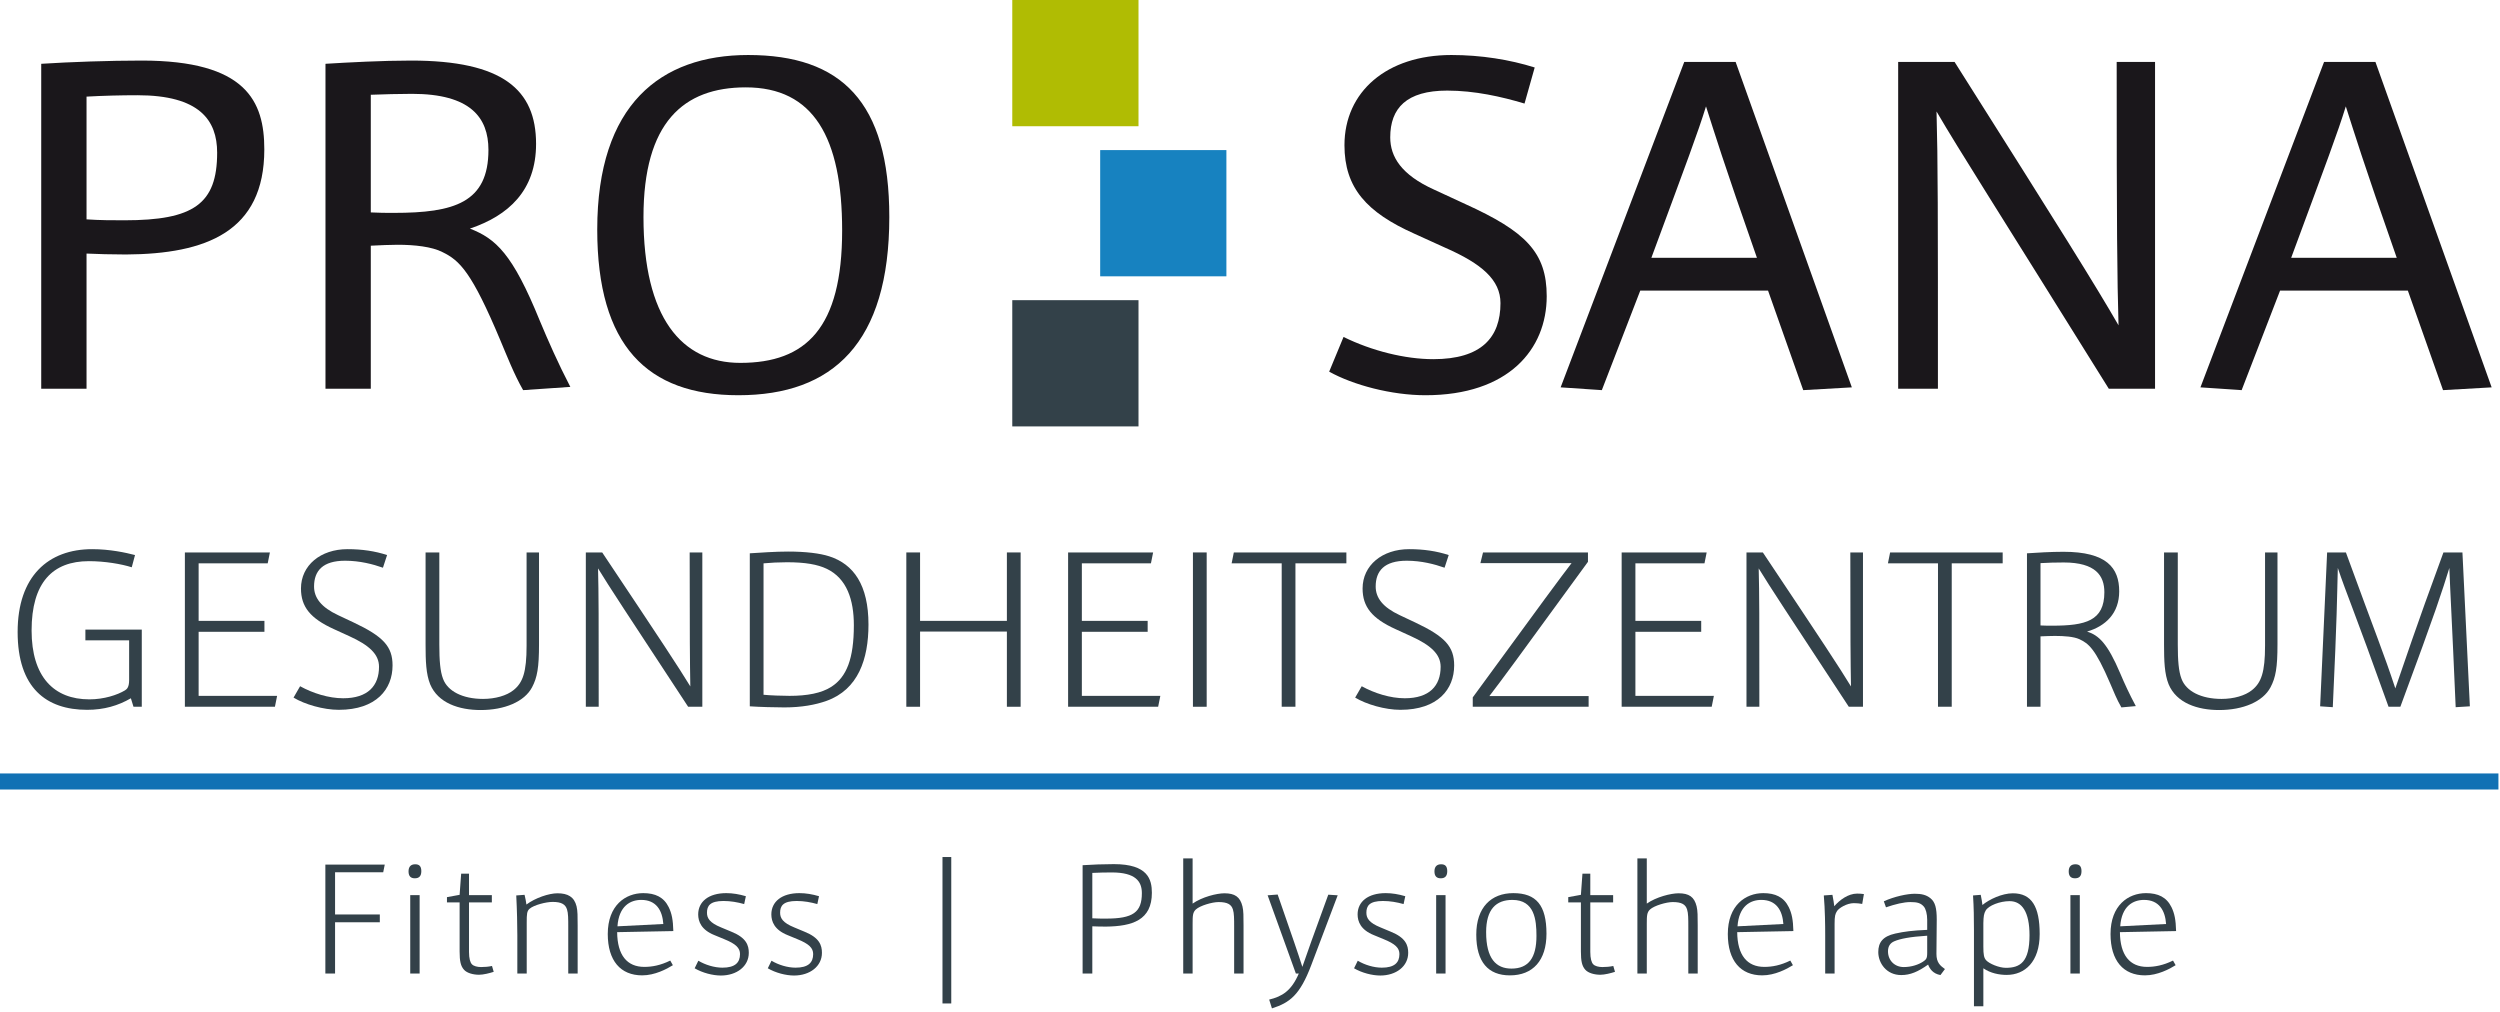
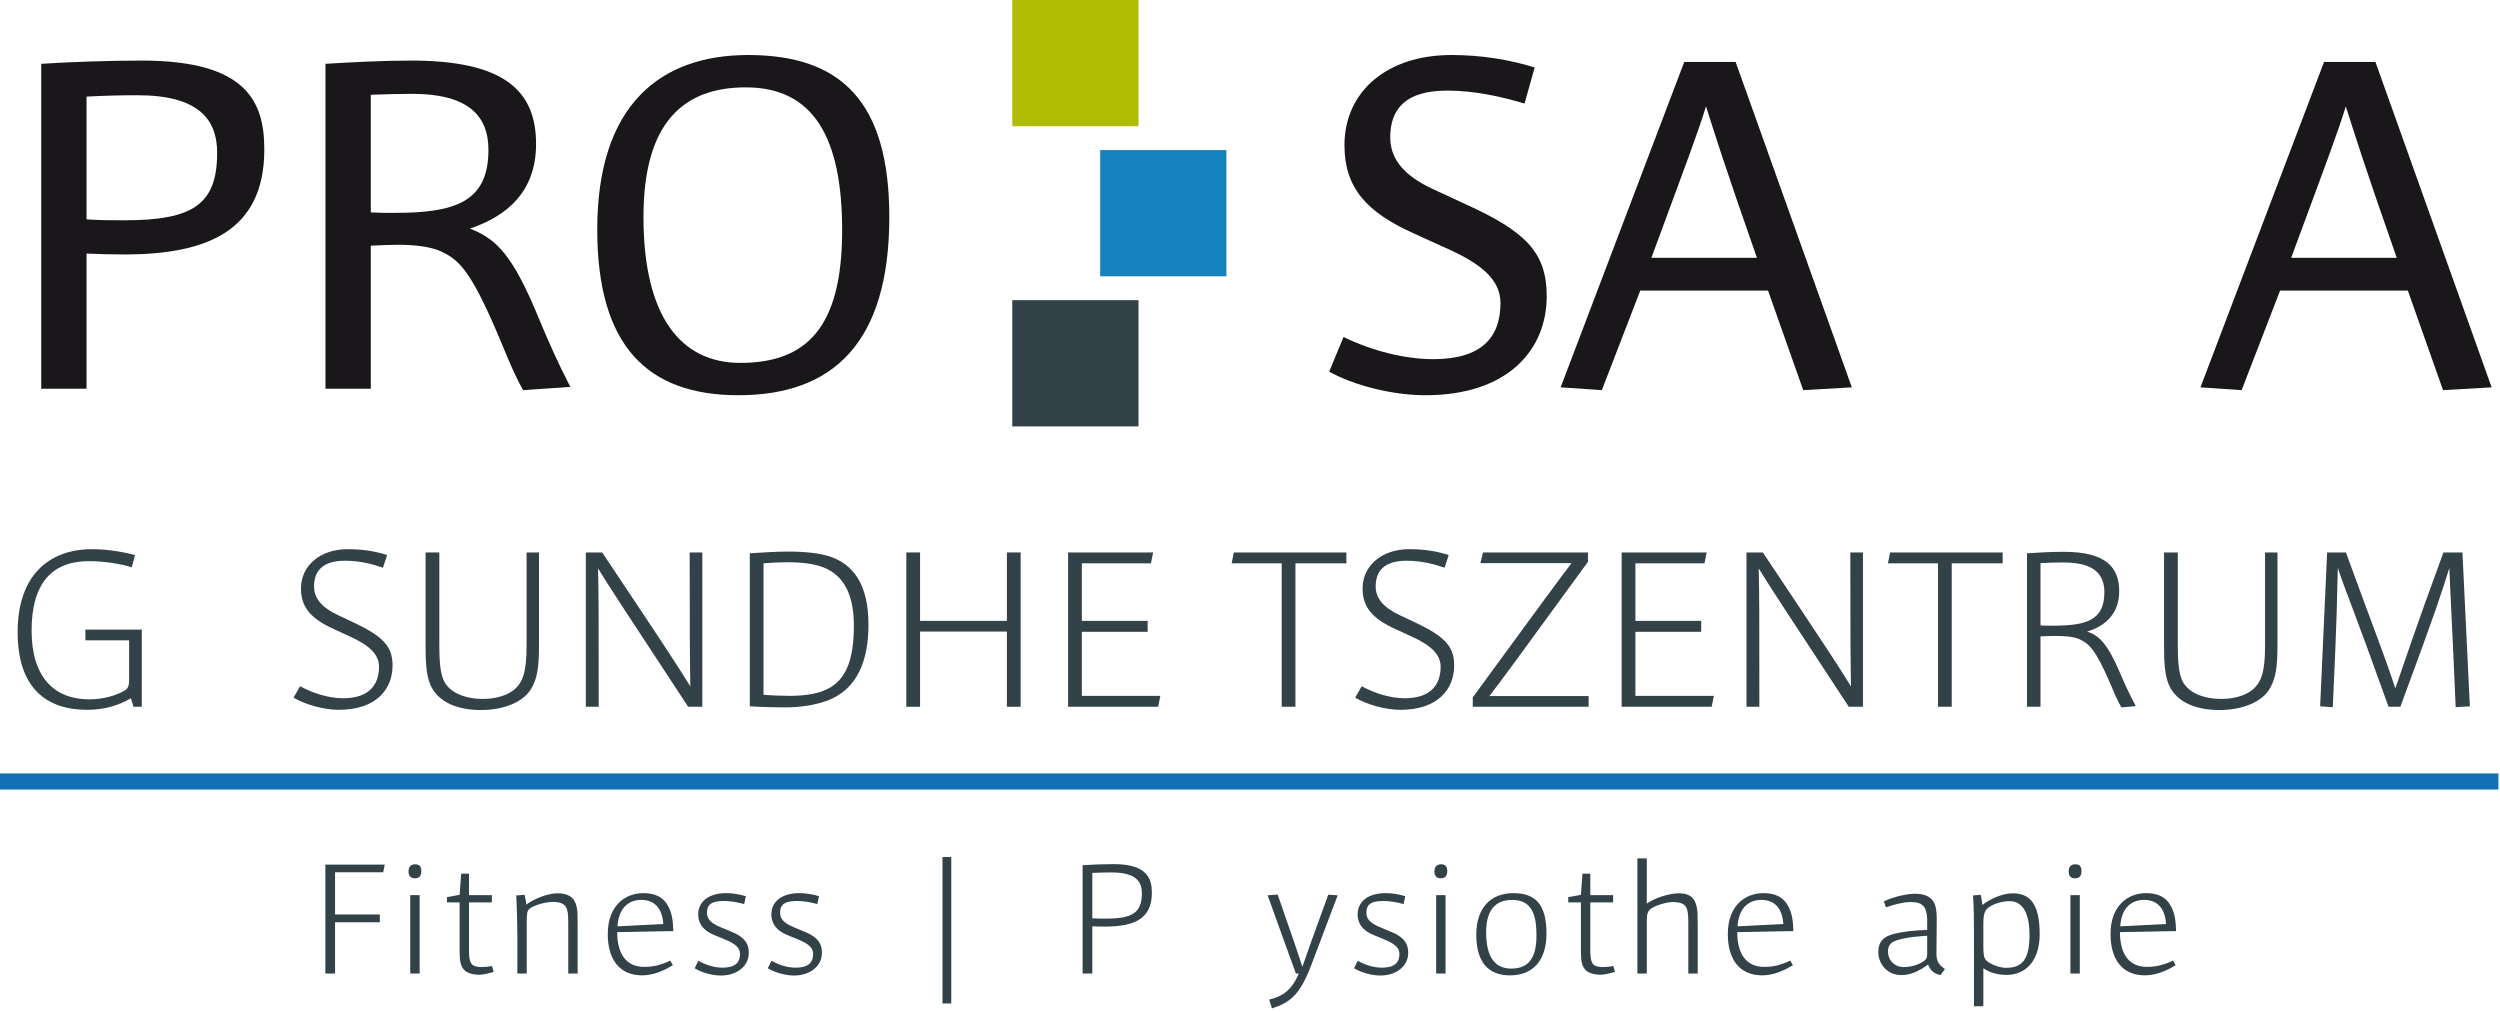
<svg xmlns="http://www.w3.org/2000/svg" xmlns:ns1="http://www.serif.com/" width="100%" height="100%" viewBox="0 0 662 268" version="1.1" xml:space="preserve" style="fill-rule:evenodd;clip-rule:evenodd;stroke-linejoin:round;stroke-miterlimit:2;">
  <g id="Ebene-1" ns1:id="Ebene 1">
    <g>
      <path d="M69.99,39.567c0,-12.756 -4.775,-23.529 -32.48,-23.529c-8.463,-0 -19.003,0.367 -26.594,0.856l0,86.046l11.999,0l-0,-35.796c2.33,0.122 6.991,0.244 10.425,0.244c21.217,-0.122 36.65,-5.996 36.65,-27.821Zm-47.075,-13.982c4.292,-0.245 9.198,-0.368 13.491,-0.368c16.434,-0 21.095,6.623 21.095,15.208c0,13.614 -6.255,17.907 -24.529,17.907c-3.312,-0 -6.378,-0 -10.057,-0.245l-0,-32.502Z" style="fill:#1a171b;fill-rule:nonzero;" />
      <path d="M151.023,102.45c-3.31,-6.375 -5.884,-12.26 -8.091,-17.531c-7.225,-17.776 -11.633,-21.696 -18.498,-24.388c10.171,-3.426 17.517,-10.048 17.517,-22.436c0,-14.347 -8.815,-22.057 -33.094,-22.057c-7.605,-0 -16.67,0.489 -22.67,0.856l0,86.046l11.999,0l0,-37.881c2.699,-0.122 5.029,-0.245 7.114,-0.245c4.415,-0 9.076,0.49 11.897,1.961c4.538,2.207 7.727,5.272 15.326,23.415c1.714,4.046 3.551,8.827 6,13.118l12.5,-0.858Zm-52.837,-77.356c3.557,-0.122 7.237,-0.245 10.916,-0.245c15.454,0 20.238,6.255 20.238,14.841c-0,13.982 -9.077,16.68 -25.021,16.68c-1.963,0 -4.048,0 -6.133,-0.122l0,-31.154Z" style="fill:#1a171b;fill-rule:nonzero;" />
      <path d="M235.489,57.466c-0,-30.532 -12.734,-42.899 -37.382,-42.899c-23.177,-0 -39.958,13.102 -39.958,46.209c-0,30.777 13.225,43.88 37.382,43.88c25.016,0 39.958,-13.838 39.958,-47.19Zm-12.489,3.555c-0,25.873 -9.565,35.069 -26.978,35.069c-15.574,0 -25.629,-12.016 -25.629,-38.624c-0,-25.015 10.546,-34.333 27.1,-34.333c17.904,-0 25.507,13.242 25.507,37.888Z" style="fill:#1a171b;fill-rule:nonzero;" />
      <path d="M388.004,54.032l-8.218,-3.801c-8.708,-3.923 -11.652,-8.706 -11.652,-13.856c0,-7.724 4.293,-12.384 15.087,-12.384c7.236,-0 14.35,1.594 20.472,3.433l2.694,-9.553c-6.612,-2.08 -14.212,-3.304 -22.062,-3.304c-17.048,-0 -28.312,9.669 -28.312,23.893c-0,11.281 5.877,17.78 18.499,23.42l8.096,3.679c9.812,4.291 14.718,8.583 14.718,14.714c0,9.073 -5.029,14.836 -17.785,14.836c-7.482,0 -16.304,-2.207 -23.773,-5.885l-3.801,9.19c6.372,3.55 16.535,6.242 25.489,6.242c21.952,0 32.114,-12.121 32.114,-26.223c0,-11.648 -5.632,-17.166 -21.566,-24.401Z" style="fill:#1a171b;fill-rule:nonzero;" />
      <path d="M477.494,103.308l12.872,-0.736l-30.771,-86.166l-13.607,-0l-32.732,86.166l10.91,0.736l10.175,-26.357l33.836,-0l9.317,26.357Zm-40.21,-35.046c9.562,-25.867 12.259,-32.977 14.465,-40.088c2.33,7.233 4.414,14.221 13.486,40.088l-27.951,-0Z" style="fill:#1a171b;fill-rule:nonzero;" />
-       <path d="M570.656,102.94l-0,-86.534l-10.16,-0c0,43.512 0.122,57.363 0.49,69.742c-6.376,-11.031 -14.961,-24.759 -43.411,-69.742l-14.942,-0l-0,86.534l10.527,0c0,-46.699 0,-60.304 -0.367,-73.419c6.376,10.909 15.083,24.391 45.618,73.419l12.245,0Z" style="fill:#1a171b;fill-rule:nonzero;" />
      <path d="M646.916,103.308l12.872,-0.736l-30.771,-86.166l-13.607,-0l-32.733,86.166l10.911,0.736l10.175,-26.357l33.836,-0l9.317,26.357Zm-40.211,-35.046c9.563,-25.867 12.26,-32.977 14.466,-40.088c2.33,7.233 4.414,14.221 13.485,40.088l-27.951,-0Z" style="fill:#1a171b;fill-rule:nonzero;" />
    </g>
    <g>
      <path d="M23.655,185.189c-9.381,0 -15.288,-5.965 -15.288,-18.236c0,-12.682 5.559,-18.358 15.172,-18.358c4.227,-0 8.628,0.753 11.348,1.622l0.866,-3.239c-2.428,-0.636 -6.655,-1.56 -11.346,-1.56c-11.581,0 -19.738,7.115 -19.738,21.939c0,14.82 7.578,20.604 18.406,20.604c4.459,-0 8.223,-1.098 11.581,-3.062l0.693,2.251l2.195,0l0,-20.428l-14.932,-0l0,2.829l11.582,0l-0,10.536c-0,1.795 -0.522,2.374 -1.101,2.721c-2.026,1.223 -5.559,2.381 -9.438,2.381Z" style="fill:#334149;fill-rule:nonzero;" />
-       <path d="M70.889,149.174l0.579,-2.887l-22.512,-0l-0,40.863l23.843,0l0.579,-2.887l-20.782,-0l-0,-16.969l17.425,-0l-0,-2.888l-17.425,0l-0,-15.232l18.293,-0Z" style="fill:#334149;fill-rule:nonzero;" />
      <path d="M93.587,164.808l-4.054,-1.911c-4.46,-2.085 -6.371,-4.574 -6.371,-7.585c-0,-4.169 2.316,-6.833 8.224,-6.833c3.88,0 7.413,0.927 10.017,1.853l1.097,-3.354c-3.18,-1.04 -6.597,-1.56 -10.477,-1.56c-7.124,0 -12.327,4.277 -12.327,10.415c-0,4.864 2.484,7.932 8.736,10.77l4.054,1.852c5.213,2.374 7.877,4.748 7.877,8.107c-0,5.037 -2.954,8.338 -9.498,8.338c-3.823,-0 -8.05,-1.332 -11.401,-3.185l-1.737,3.011c2.951,1.791 7.925,3.235 11.979,3.235c9.962,-0 14.239,-5.493 14.239,-11.747c-0,-4.979 -2.369,-7.643 -10.358,-11.406Z" style="fill:#334149;fill-rule:nonzero;" />
      <path d="M142.731,146.287l-3.292,-0l-0,24.719c-0,6.947 -0.985,9.783 -3.475,11.752c-1.795,1.447 -4.806,2.315 -8.049,2.315c-5.386,0 -9.381,-2.026 -10.597,-5.326c-0.753,-1.968 -0.985,-4.805 -0.985,-9.089l0,-24.371l-3.64,-0l0,24.429c0,4.284 0.116,7.758 1.214,10.479c2.08,4.975 7.638,6.823 13.371,6.823c6.312,0 11.582,-2.194 13.605,-6.013c1.386,-2.605 1.848,-5.268 1.848,-11.404l0,-24.314Z" style="fill:#334149;fill-rule:nonzero;" />
      <path d="M185.976,187.15l-0,-40.863l-3.351,-0c0,22.573 0.058,28.998 0.173,35.48c-3.068,-5.035 -7.295,-11.46 -23.336,-35.48l-4.335,-0l0,40.863l3.408,0c0,-23.789 0,-29.924 -0.173,-36.638c3.185,5.209 7.064,11.055 23.858,36.638l3.756,0Z" style="fill:#334149;fill-rule:nonzero;" />
      <path d="M198.545,187.035c2.484,0.173 6.883,0.289 9.141,0.289c4.575,-0 8.281,-0.693 11.177,-1.733c8.394,-3.007 11.109,-11.056 11.109,-20.204c0,-10.481 -3.929,-15.981 -10.357,-18.062c-2.49,-0.808 -6.254,-1.27 -10.944,-1.27c-3.359,-0 -7.41,0.289 -10.126,0.462l0,40.518Zm3.64,-37.861c1.795,-0.174 4.111,-0.29 6.196,-0.29c4.864,0 8.107,0.58 10.539,1.738c5.328,2.547 7.181,8.222 7.181,14.938c-0,8.859 -1.911,13.665 -5.907,16.271c-2.663,1.737 -6.485,2.432 -11.118,2.432c-1.853,-0 -5.212,-0.116 -6.891,-0.29l-0,-34.799Z" style="fill:#334149;fill-rule:nonzero;" />
      <path d="M266.624,167.236l0,19.914l3.64,0l0,-40.863l-3.64,-0l0,18.119l-22.989,0l-0,-18.119l-3.64,-0l-0,40.863l3.64,0l-0,-19.914l22.989,-0Z" style="fill:#334149;fill-rule:nonzero;" />
      <path d="M304.767,149.174l0.579,-2.887l-22.512,-0l-0,40.863l23.843,0l0.579,-2.887l-20.782,-0l-0,-16.969l17.425,-0l-0,-2.888l-17.425,0l-0,-15.232l18.293,-0Z" style="fill:#334149;fill-rule:nonzero;" />
-       <rect x="315.889" y="146.287" width="3.64" height="40.864" style="fill:#334149;fill-rule:nonzero;" />
      <path d="M356.521,146.287l-29.806,-0l-0.579,2.887l13.257,-0l-0,37.976l3.64,0l-0,-37.976l13.488,-0l0,-2.887Z" style="fill:#334149;fill-rule:nonzero;" />
      <path d="M374.703,164.808l-4.054,-1.911c-4.459,-2.085 -6.37,-4.574 -6.37,-7.585c-0,-4.169 2.316,-6.833 8.224,-6.833c3.88,0 7.413,0.927 10.016,1.853l1.098,-3.354c-3.18,-1.04 -6.597,-1.56 -10.477,-1.56c-7.124,0 -12.328,4.277 -12.328,10.415c0,4.864 2.484,7.932 8.737,10.77l4.054,1.852c5.212,2.374 7.876,4.748 7.876,8.107c0,5.037 -2.953,8.338 -9.498,8.338c-3.822,-0 -8.049,-1.332 -11.4,-3.185l-1.737,3.011c2.95,1.791 7.925,3.235 11.979,3.235c9.961,-0 14.238,-5.493 14.238,-11.747c0,-4.979 -2.368,-7.643 -10.358,-11.406Z" style="fill:#334149;fill-rule:nonzero;" />
      <path d="M420.668,187.15l-0,-2.829l-26.283,-0c3.647,-4.748 6.484,-8.628 26.109,-35.552l-0,-2.482l-27.787,-0l-0.695,2.829l24.14,-0c-2.836,3.706 -7.062,9.38 -26.166,35.551l-0,2.483l30.682,0Z" style="fill:#334149;fill-rule:nonzero;" />
      <path d="M451.346,149.174l0.579,-2.887l-22.512,-0l-0,40.863l23.843,0l0.579,-2.887l-20.782,-0l-0,-16.969l17.425,-0l-0,-2.888l-17.425,0l-0,-15.232l18.293,-0Z" style="fill:#334149;fill-rule:nonzero;" />
      <path d="M493.317,187.15l-0,-40.863l-3.351,-0c0,22.573 0.058,28.998 0.174,35.48c-3.069,-5.035 -7.296,-11.46 -23.337,-35.48l-4.335,-0l0,40.863l3.409,0c-0,-23.789 -0,-29.924 -0.174,-36.638c3.185,5.209 7.065,11.055 23.858,36.638l3.756,0Z" style="fill:#334149;fill-rule:nonzero;" />
      <path d="M530.309,146.287l-29.807,-0l-0.578,2.887l13.256,-0l0,37.976l3.64,0l0,-37.976l13.489,-0l-0,-2.887Z" style="fill:#334149;fill-rule:nonzero;" />
      <path d="M565.564,186.976c-1.679,-3.126 -3.01,-6.02 -4.11,-8.625c-3.41,-8.047 -5.725,-10.131 -8.794,-11.112c4.922,-1.444 8.505,-4.86 8.505,-10.652c-0,-6.197 -3.294,-10.474 -14.76,-10.474c-3.243,-0 -7.179,0.231 -9.663,0.404l-0,40.633l3.582,0l-0,-18.641c1.506,-0.058 2.722,-0.115 3.822,-0.115c2.433,-0 4.981,0.173 6.487,0.868c2.432,1.158 4.17,2.431 8.162,11.752c0.867,2.026 1.734,4.226 2.948,6.31l3.821,-0.348Zm-25.24,-37.86c1.969,-0.116 3.996,-0.174 6.139,-0.174c8.513,0 10.772,3.533 10.772,7.877c0,7.587 -4.981,8.861 -13.784,8.861c-1.042,-0 -2.085,-0 -3.127,-0.058l-0,-16.506Z" style="fill:#334149;fill-rule:nonzero;" />
      <path d="M603.077,146.287l-3.292,-0l-0,24.719c-0,6.947 -0.984,9.783 -3.475,11.752c-1.795,1.447 -4.806,2.315 -8.049,2.315c-5.386,0 -9.381,-2.026 -10.597,-5.326c-0.753,-1.968 -0.985,-4.805 -0.985,-9.089l0,-24.371l-3.64,-0l0,24.429c0,4.284 0.116,7.758 1.214,10.479c2.08,4.975 7.638,6.823 13.371,6.823c6.312,0 11.582,-2.194 13.605,-6.013c1.386,-2.605 1.848,-5.268 1.848,-11.404l0,-24.314Z" style="fill:#334149;fill-rule:nonzero;" />
      <path d="M654.021,187.034l-1.967,-40.747l-5.031,-0c-7.991,21.763 -9.496,26.74 -12.739,36.001c-3.127,-9.492 -4.98,-13.775 -13.086,-36.001l-4.975,-0l-1.85,40.747l3.351,0.232c1.158,-24.831 1.1,-28.361 1.331,-36.87c2.374,7.062 4.053,10.534 13.434,36.754l3.127,0c9.786,-26.393 11.002,-30.445 12.971,-36.754c0.289,7.525 0.636,12.734 1.678,36.87l3.756,-0.232Z" style="fill:#334149;fill-rule:nonzero;" />
    </g>
    <g>
      <path d="M101.474,230.981l0.409,-2.038l-15.728,0l0,28.845l2.57,-0l-0,-13.567l11.85,0l0,-2.079l-11.85,0l-0,-11.161l12.749,0Z" style="fill:#334149;fill-rule:nonzero;" />
      <path d="M111.118,257.788l-0,-20.754l-2.488,0l0,20.754l2.488,-0Zm0.449,-27.09c0,-1.388 -0.612,-1.837 -1.632,-1.837c-1.019,0 -1.754,0.531 -1.754,1.877c-0,1.388 0.694,1.837 1.673,1.837c1.06,-0 1.713,-0.531 1.713,-1.877Z" style="fill:#334149;fill-rule:nonzero;" />
      <path d="M130.733,257.34l-0.45,-1.549c-0.94,0.204 -1.921,0.286 -2.901,0.286c-0.981,-0 -1.962,-0.246 -2.411,-0.736c-0.45,-0.45 -0.777,-1.513 -0.777,-3.27l0,-13.121l6.048,-0l0,-1.916l-6.048,0l0,-5.68l-2.079,0c-0.367,5.312 -0.408,5.598 -0.408,5.598l-3.351,0.612l-0,1.386l3.351,-0l-0,12.998c-0,2.575 0.285,3.883 1.182,4.862c0.775,0.856 2.409,1.305 3.962,1.305c1.103,-0 2.778,-0.408 3.882,-0.775Z" style="fill:#334149;fill-rule:nonzero;" />
      <path d="M150.475,257.788l2.488,-0l-0,-12.709c-0,-2.411 -0,-3.882 -0.286,-5.067c-0.612,-2.531 -2.325,-3.468 -5.064,-3.468c-2.248,-0 -5.887,1.223 -8.217,2.978c-0.082,-0.654 -0.286,-1.796 -0.489,-2.571l-2.203,0.164c0.204,3.919 0.286,7.882 0.286,10.498l-0,10.175l2.487,-0l0,-13.526c0,-2.207 0.041,-3.024 0.777,-3.637c1.145,-0.981 4.334,-1.798 6.092,-1.798c2.412,-0 3.393,0.695 3.802,2.002c0.327,0.981 0.327,2.534 0.327,4.577l-0,12.382Z" style="fill:#334149;fill-rule:nonzero;" />
      <path d="M178.298,246.551c-0.081,-2.98 -0.408,-4.656 -1.223,-6.333c-1.306,-2.656 -3.554,-3.715 -6.742,-3.715c-4.702,-0 -9.397,3.224 -9.397,10.824c0,7.073 3.387,10.951 9.11,10.951c3.353,0 6.498,-1.671 8.13,-2.692l-0.694,-1.227c-2.571,1.268 -4.819,1.677 -6.863,1.677c-4.579,-0 -7.154,-3.108 -7.195,-9.2l14.874,-0.285Zm-2.651,-1.876l-12.142,0.613c0.368,-5.397 3.434,-6.992 6.296,-6.992c4.006,-0 5.601,2.822 5.846,6.379Z" style="fill:#334149;fill-rule:nonzero;" />
      <path d="M184.923,254.401l-0.98,2.002c2.081,1.223 4.817,1.916 6.943,1.916c4.212,0 7.395,-2.447 7.395,-6.003c-0,-2.003 -0.653,-4.006 -4.614,-5.6l-2.74,-1.144c-3.025,-1.227 -3.72,-2.453 -3.72,-3.884c-0,-1.798 0.776,-3.106 4.374,-3.106c1.922,-0 3.721,0.327 5.476,0.817l0.449,-2.081c-1.795,-0.53 -3.471,-0.815 -5.189,-0.815c-4.661,-0 -7.435,2.242 -7.435,5.635c0,1.88 0.816,4.088 4.287,5.477l2.576,1.063c3.148,1.267 4.211,2.371 4.211,3.965c0,2.289 -1.349,3.597 -4.661,3.597c-2.126,0 -4.537,-0.736 -6.372,-1.839Z" style="fill:#334149;fill-rule:nonzero;" />
      <path d="M204.293,254.401l-0.981,2.002c2.082,1.223 4.818,1.916 6.944,1.916c4.211,0 7.394,-2.447 7.394,-6.003c0,-2.003 -0.652,-4.006 -4.614,-5.6l-2.739,-1.144c-3.026,-1.227 -3.721,-2.453 -3.721,-3.884c-0,-1.798 0.777,-3.106 4.375,-3.106c1.922,-0 3.721,0.327 5.476,0.817l0.448,-2.081c-1.794,-0.53 -3.471,-0.815 -5.188,-0.815c-4.661,-0 -7.435,2.242 -7.435,5.635c-0,1.88 0.815,4.088 4.287,5.477l2.576,1.063c3.148,1.267 4.211,2.371 4.211,3.965c-0,2.289 -1.349,3.597 -4.661,3.597c-2.126,0 -4.538,-0.736 -6.372,-1.839Z" style="fill:#334149;fill-rule:nonzero;" />
      <rect x="249.57" y="226.941" width="2.324" height="38.775" style="fill:#334149;fill-rule:nonzero;" />
      <path d="M289.244,245.284c0.695,0.04 2.412,0.081 3.597,0.081c7.031,-0.081 12.176,-1.712 12.176,-8.947c0,-3.556 -1.06,-7.598 -10.05,-7.598c-2.494,0 -6.05,0.123 -8.293,0.286l0,28.682l2.57,-0l-0,-12.504Zm-0,-14.139c1.635,-0.082 3.515,-0.123 5.151,-0.123c6.295,-0 7.971,2.371 7.971,5.478c0,5.11 -2.371,6.745 -9.484,6.745c-1.226,0 -2.33,0 -3.638,-0.081l-0,-12.019Z" style="fill:#334149;fill-rule:nonzero;" />
-       <path d="M326.803,257.788l2.487,-0l0,-12.709c0,-2.411 0,-3.882 -0.285,-5.067c-0.612,-2.53 -2.039,-3.468 -4.778,-3.468c-2.044,-0 -5.928,0.978 -8.422,2.732l0,-11.968l-2.487,0l-0,30.48l2.487,-0l0,-13.158c0,-2.207 0.041,-3.024 0.859,-3.801c1.104,-1.021 4.333,-1.961 6.009,-1.961c2.413,-0 3.394,0.654 3.803,1.961c0.327,0.981 0.327,2.534 0.327,4.577l-0,12.382Z" style="fill:#334149;fill-rule:nonzero;" />
      <path d="M343.146,257.788l0.776,-0c-1.961,4.617 -4.454,6.089 -7.846,6.906l0.736,2.329c4.699,-1.512 7.396,-3.473 10.42,-11.487l6.988,-18.461l-2.493,-0.163c-4.25,11.625 -5.476,15.104 -6.865,19.116c-1.144,-3.602 -2.411,-7.287 -6.538,-19.157l-2.656,0.204l7.478,20.713Z" style="fill:#334149;fill-rule:nonzero;" />
      <path d="M359.535,254.401l-0.981,2.002c2.081,1.223 4.818,1.916 6.944,1.916c4.211,0 7.394,-2.447 7.394,-6.003c0,-2.003 -0.652,-4.006 -4.614,-5.6l-2.739,-1.144c-3.026,-1.227 -3.721,-2.453 -3.721,-3.884c-0,-1.798 0.777,-3.106 4.375,-3.106c1.922,-0 3.721,0.327 5.476,0.817l0.448,-2.081c-1.794,-0.53 -3.471,-0.815 -5.188,-0.815c-4.661,-0 -7.435,2.242 -7.435,5.635c-0,1.88 0.815,4.088 4.287,5.477l2.575,1.063c3.149,1.267 4.212,2.371 4.212,3.965c-0,2.289 -1.349,3.597 -4.661,3.597c-2.126,0 -4.538,-0.736 -6.372,-1.839Z" style="fill:#334149;fill-rule:nonzero;" />
      <path d="M382.781,257.788l0,-20.754l-2.487,0l-0,20.754l2.487,-0Zm0.45,-27.09c-0,-1.388 -0.613,-1.837 -1.632,-1.837c-1.02,0 -1.755,0.531 -1.755,1.877c0,1.388 0.694,1.837 1.673,1.837c1.06,-0 1.714,-0.531 1.714,-1.877Z" style="fill:#334149;fill-rule:nonzero;" />
      <path d="M409.506,247.248c0,-7.521 -2.692,-10.745 -8.783,-10.745c-5.846,-0 -9.805,3.755 -9.805,10.99c0,7.235 3.142,10.785 8.906,10.785c6.091,0 9.682,-3.959 9.682,-11.03Zm-2.651,0.572c0,5.804 -2.085,8.665 -6.622,8.665c-4.088,0 -6.705,-2.657 -6.705,-9.646c0,-6.05 2.617,-8.543 6.95,-8.543c5.886,-0 6.377,5.314 6.377,9.524Z" style="fill:#334149;fill-rule:nonzero;" />
      <path d="M427.65,257.34l-0.45,-1.549c-0.94,0.204 -1.92,0.286 -2.901,0.286c-0.981,-0 -1.962,-0.246 -2.411,-0.736c-0.45,-0.45 -0.777,-1.513 -0.777,-3.27l0,-13.121l6.048,-0l0,-1.916l-6.048,0l0,-5.68l-2.079,0c-0.367,5.312 -0.408,5.598 -0.408,5.598l-3.351,0.612l0,1.386l3.351,-0l-0,12.998c-0,2.575 0.285,3.883 1.183,4.862c0.774,0.856 2.408,1.305 3.961,1.305c1.103,-0 2.778,-0.408 3.882,-0.775Z" style="fill:#334149;fill-rule:nonzero;" />
      <path d="M447.065,257.788l2.488,-0l-0,-12.709c-0,-2.411 -0,-3.882 -0.286,-5.067c-0.611,-2.53 -2.039,-3.468 -4.778,-3.468c-2.044,-0 -5.928,0.978 -8.421,2.732l-0,-11.968l-2.488,0l0,30.48l2.488,-0l-0,-13.158c-0,-2.207 0.041,-3.024 0.858,-3.801c1.104,-1.021 4.334,-1.961 6.01,-1.961c2.412,-0 3.393,0.654 3.802,1.961c0.327,0.981 0.327,2.534 0.327,4.577l0,12.382Z" style="fill:#334149;fill-rule:nonzero;" />
      <path d="M474.888,246.551c-0.081,-2.98 -0.407,-4.656 -1.223,-6.333c-1.305,-2.656 -3.554,-3.715 -6.742,-3.715c-4.702,-0 -9.397,3.224 -9.397,10.824c0,7.073 3.387,10.951 9.111,10.951c3.352,0 6.498,-1.671 8.129,-2.692l-0.693,-1.227c-2.572,1.268 -4.82,1.677 -6.864,1.677c-4.579,-0 -7.154,-3.108 -7.195,-9.2l14.874,-0.285Zm-2.651,-1.876l-12.141,0.613c0.368,-5.397 3.434,-6.992 6.295,-6.992c4.007,-0 5.601,2.822 5.846,6.379Z" style="fill:#334149;fill-rule:nonzero;" />
-       <path d="M493.563,236.748c-0.408,-0.082 -1.348,-0.123 -1.798,-0.123c-2.37,0 -4.658,1.713 -6.048,3.346c-0.04,-0.408 -0.285,-2.081 -0.489,-3.019l-2.284,0.163c0.327,3.878 0.367,7.882 0.367,10.498l0,10.175l2.488,-0l0,-13.077c0,-2.206 0.163,-2.697 0.654,-3.473c0.49,-0.776 2.574,-2.084 4.454,-2.084c0.613,-0 1.675,0.082 2.207,0.204l0.449,-2.61Z" style="fill:#334149;fill-rule:nonzero;" />
      <path d="M499.408,240.258c2.533,-0.859 4.7,-1.39 6.499,-1.39c1.758,-0 2.698,0.245 3.516,1.186c0.531,0.613 0.899,1.963 0.899,3.516l0,2.658c-3.924,0.163 -6.05,0.449 -8.463,0.978c-3.308,0.734 -4.49,2.369 -4.49,4.904c-0,2.863 2.12,6.086 6.085,6.086c2.371,0 4.415,-0.856 7.113,-2.774c0.408,1.103 1.264,2.408 3.265,2.774l1.185,-1.589c-1.226,-0.898 -2.248,-1.675 -2.248,-4.006c0,-2.044 0.082,-7.149 0.082,-9.071c-0,-3.067 -0.408,-4.662 -1.672,-5.681c-1.102,-0.897 -2.369,-1.183 -4.127,-1.183c-2.044,0 -5.438,0.734 -8.215,1.998l0.571,1.594Zm10.914,7.518l0,4.539c0,0.859 -0.081,1.267 -0.286,1.595c-0.204,0.327 -0.531,0.531 -0.817,0.736c-1.186,0.776 -3.026,1.431 -5.111,1.431c-2.412,-0 -4.17,-1.759 -4.17,-4.171c-0,-1.349 0.613,-2.208 1.676,-2.658c1.513,-0.654 4.129,-1.186 8.708,-1.472Z" style="fill:#334149;fill-rule:nonzero;" />
      <path d="M525.192,266.451l-0,-10.048c1.88,1.304 4.211,1.753 6.173,1.753c4.783,-0 8.742,-3.428 8.742,-10.827c0,-7.276 -2.121,-10.785 -7.107,-10.785c-2.862,-0 -6.296,1.63 -8.053,3.101c-0.041,-0.45 -0.285,-2.041 -0.448,-2.694l-2.04,0.163c0.204,3.062 0.245,6.128 0.245,9.193l0,20.144l2.488,-0Zm-0,-22.024c0.041,-1.839 0.163,-2.534 0.613,-3.311c0.777,-1.349 3.802,-2.493 6.337,-2.493c3.311,-0 5.273,2.902 5.273,9.033c0,7.072 -2.453,8.625 -6.255,8.625c-1.839,-0 -4.415,-1.104 -5.232,-2.003c-0.573,-0.654 -0.736,-1.431 -0.736,-3.638l-0,-6.213Z" style="fill:#334149;fill-rule:nonzero;" />
      <path d="M550.732,257.788l-0,-20.754l-2.488,0l0,20.754l2.488,-0Zm0.449,-27.09c0,-1.388 -0.612,-1.837 -1.632,-1.837c-1.019,0 -1.754,0.531 -1.754,1.877c-0,1.388 0.694,1.837 1.673,1.837c1.06,-0 1.713,-0.531 1.713,-1.877Z" style="fill:#334149;fill-rule:nonzero;" />
      <path d="M576.231,246.551c-0.082,-2.98 -0.408,-4.656 -1.224,-6.333c-1.305,-2.656 -3.553,-3.715 -6.742,-3.715c-4.701,-0 -9.396,3.224 -9.396,10.824c-0,7.073 3.387,10.951 9.11,10.951c3.352,0 6.498,-1.671 8.129,-2.692l-0.693,-1.227c-2.571,1.268 -4.82,1.677 -6.864,1.677c-4.578,-0 -7.154,-3.108 -7.195,-9.2l14.875,-0.285Zm-2.651,-1.876l-12.142,0.613c0.368,-5.397 3.434,-6.992 6.296,-6.992c4.006,-0 5.6,2.822 5.846,6.379Z" style="fill:#334149;fill-rule:nonzero;" />
    </g>
    <rect x="291.327" y="39.743" width="33.424" height="33.426" style="fill:#1782c0;" />
    <rect x="268.051" y="0" width="33.425" height="33.426" style="fill:#b0bc03;" />
    <rect x="268.051" y="79.485" width="33.425" height="33.428" style="fill:#334149;" />
    <rect x="0" y="204.81" width="661.584" height="4.252" style="fill:#1171b4;" />
  </g>
</svg>